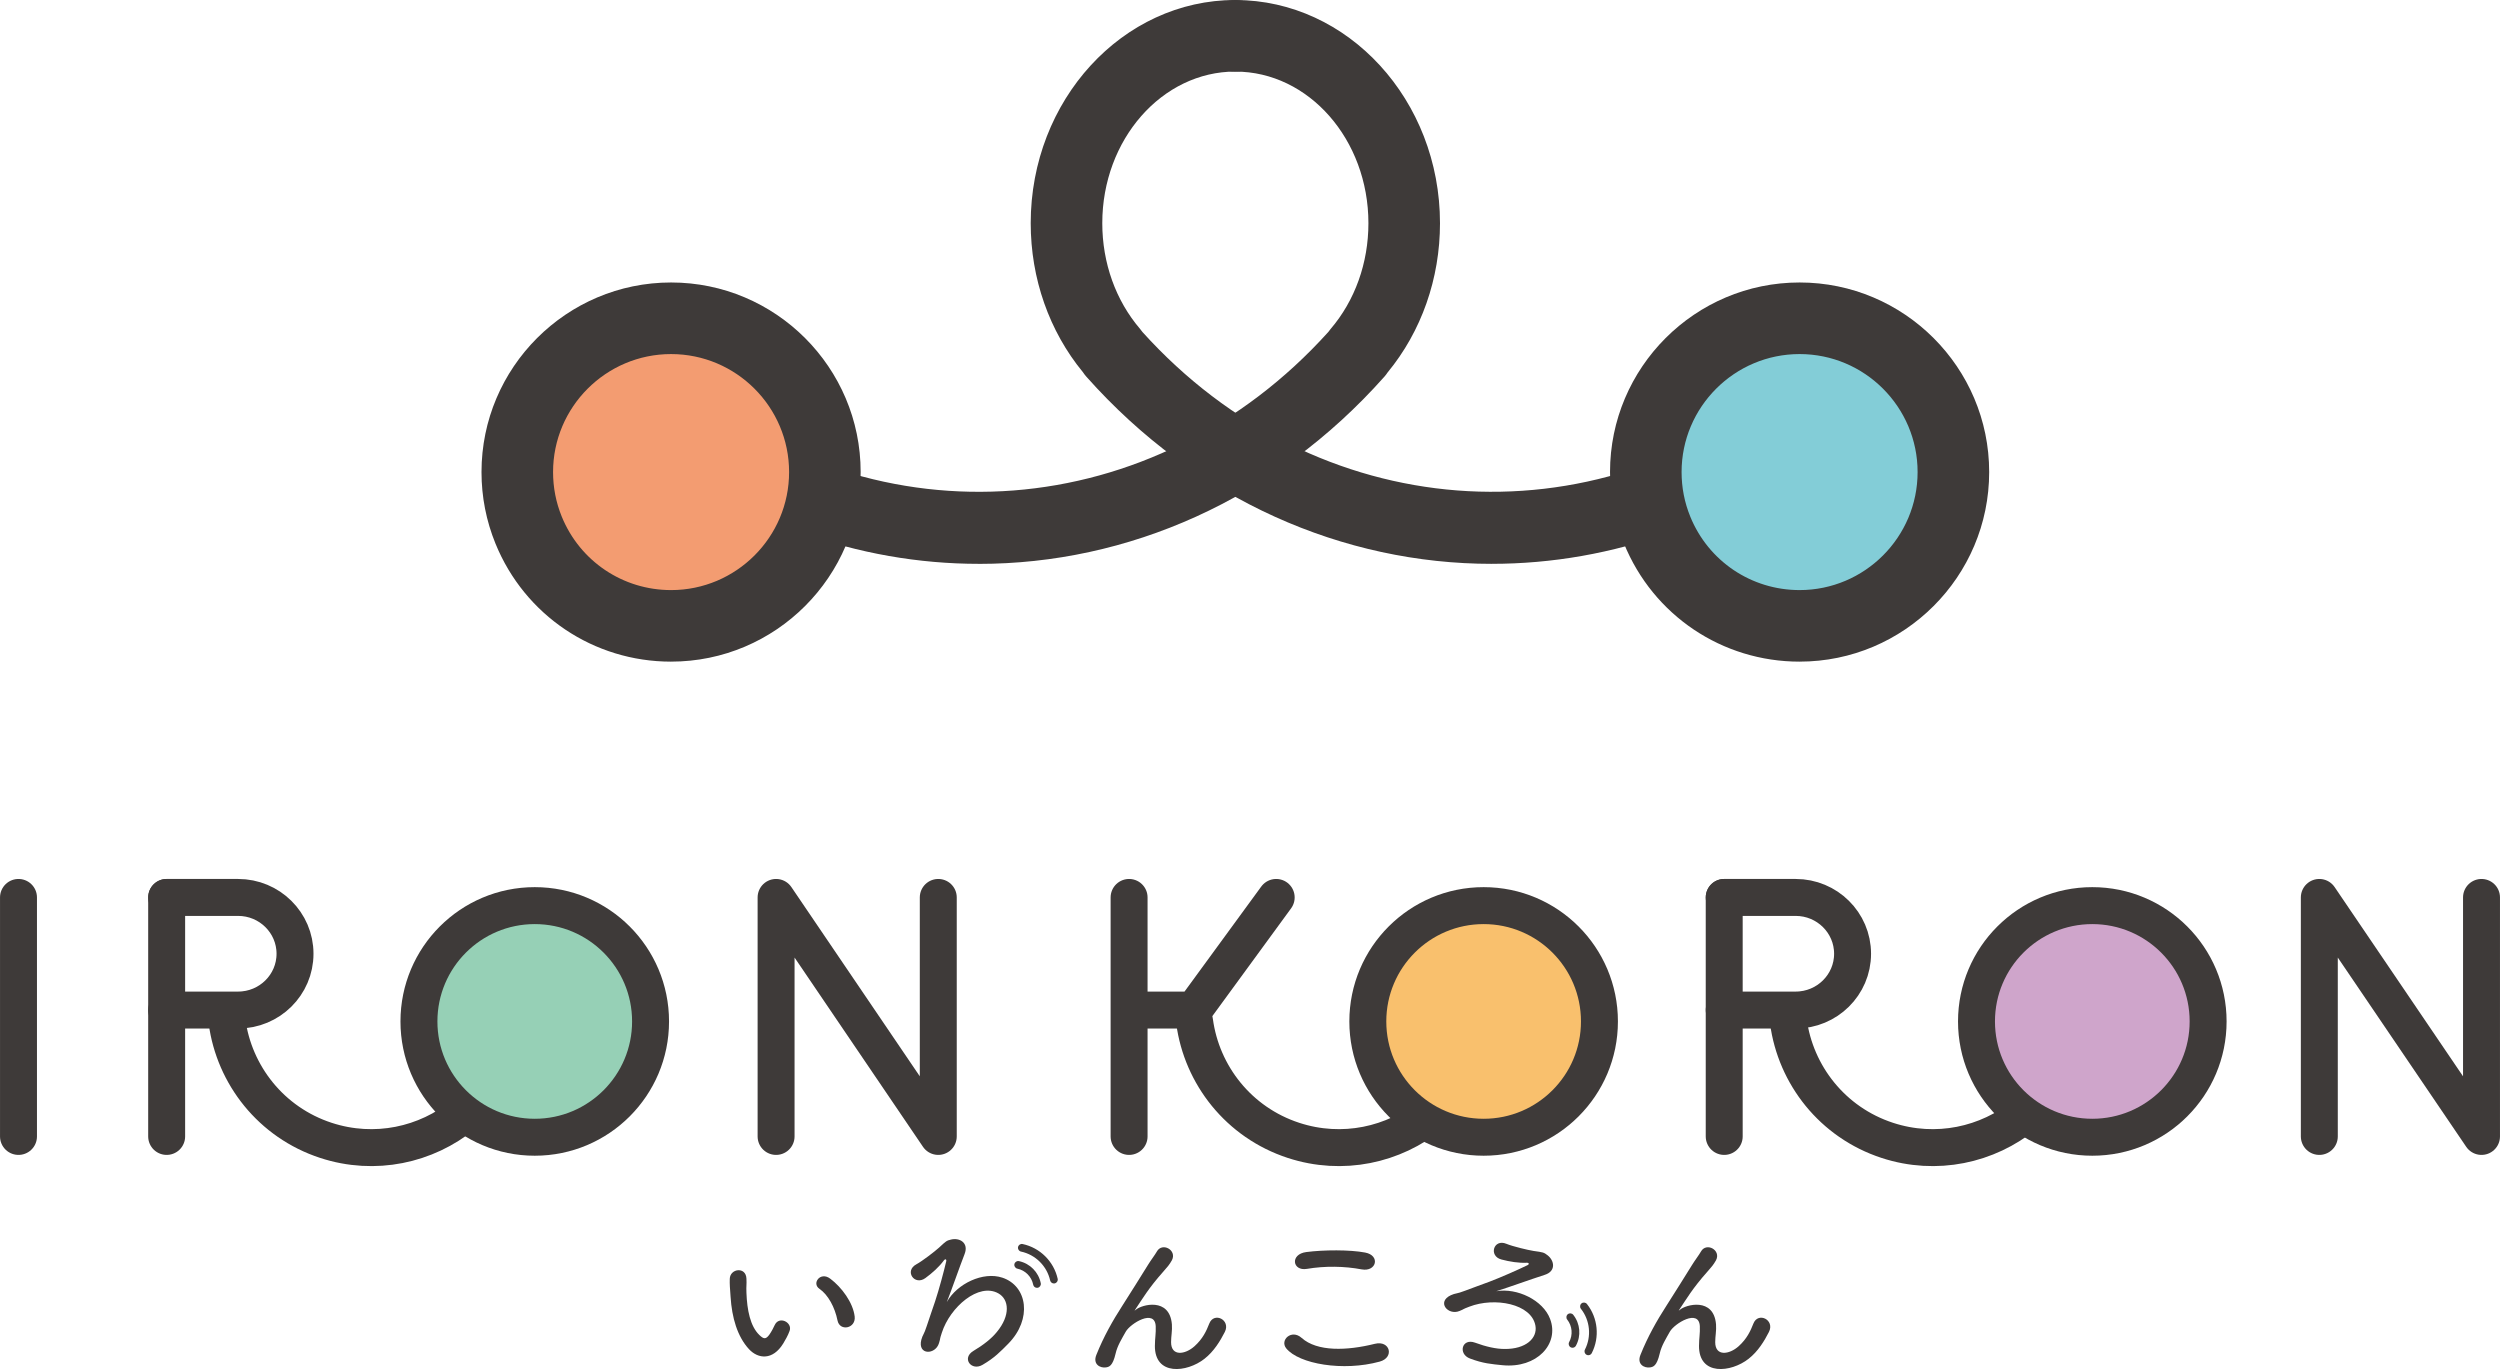
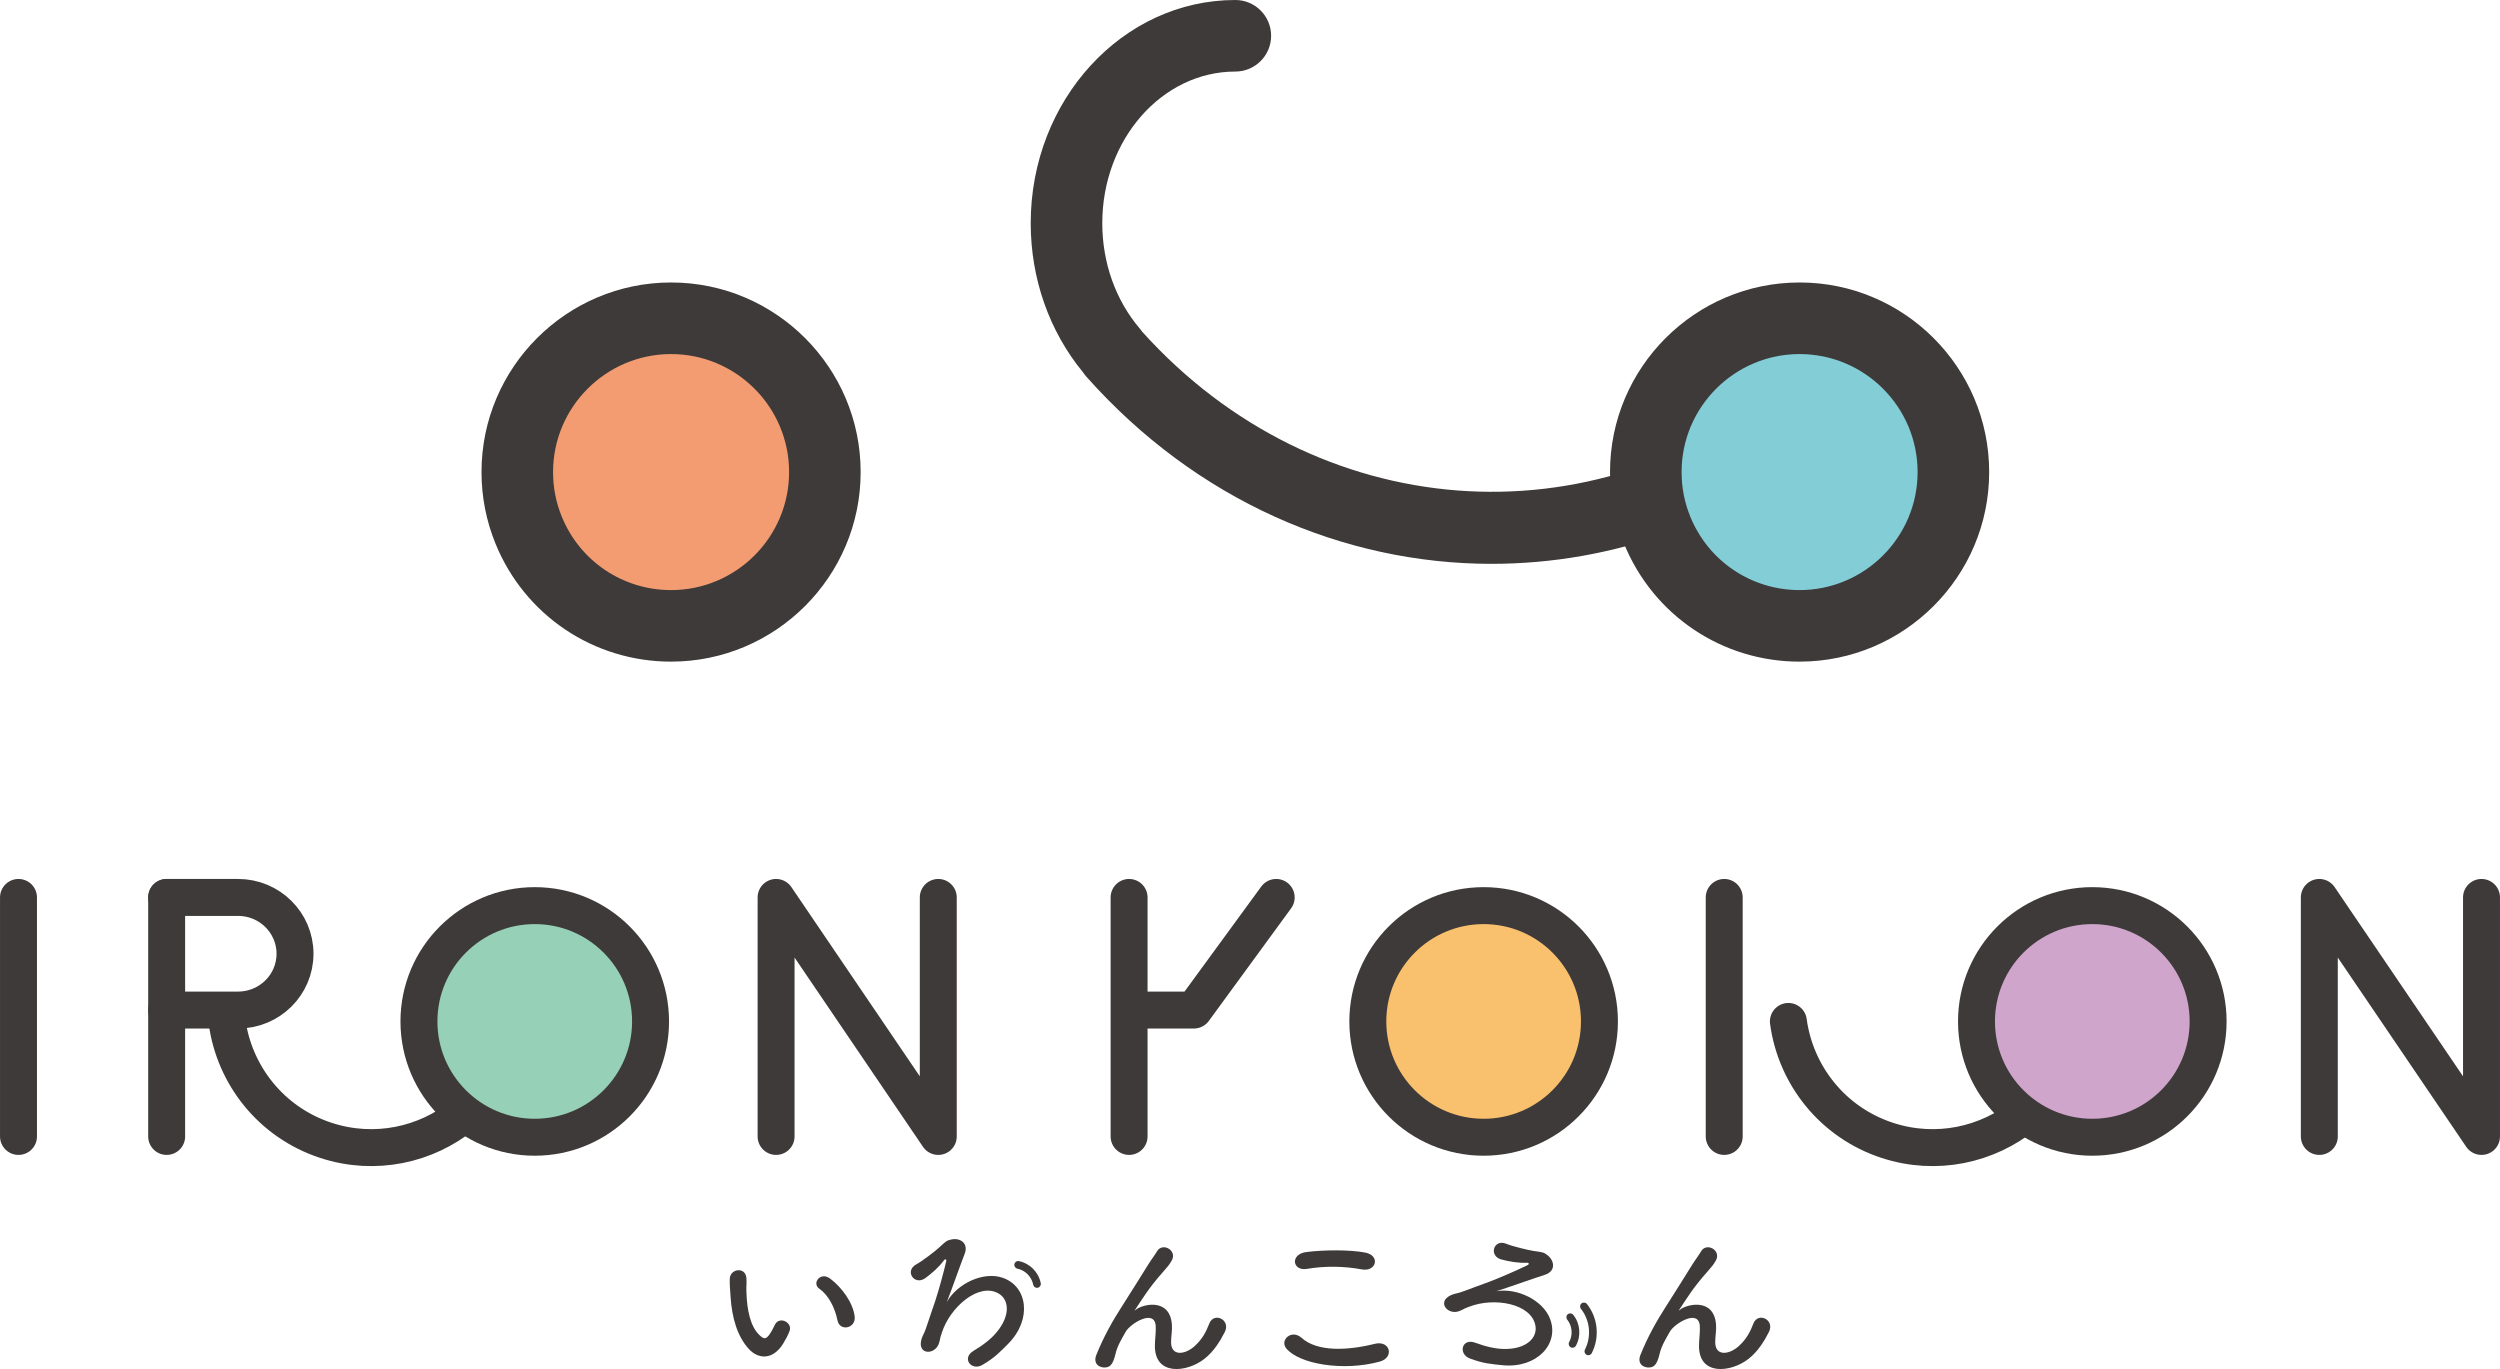
<svg xmlns="http://www.w3.org/2000/svg" id="_レイヤー_2" width="59.673mm" height="32.678mm" viewBox="0 0 169.152 92.632">
  <g id="design">
-     <path d="m66.234,38.151c-8.142,0-16.32-2.83-23.217-8.595-1.026-.858-1.162-2.385-.304-3.411.858-1.026,2.385-1.162,3.411-.304,13.266,11.092,32.029,9.623,43.753-3.382.046-.067.095-.131.147-.192,1.653-1.928,2.564-4.472,2.564-7.164,0-5.657-4.039-10.259-9.003-10.259-1.337,0-2.421-1.084-2.421-2.421s1.084-2.421,2.421-2.421c7.634,0,13.846,6.775,13.846,15.102,0,3.749-1.258,7.323-3.547,10.099-.063.098-.134.19-.21.277-7.445,8.382-17.413,12.672-27.438,12.673Zm25.627-14.281h.006-.006Z" style="fill:#3e3a39;" />
    <path d="m100.934,38.151c-10.026,0-19.993-4.29-27.438-12.673-.081-.092-.155-.189-.221-.29-2.283-2.774-3.537-6.343-3.537-10.086,0-8.327,6.211-15.102,13.846-15.102,1.337,0,2.421,1.084,2.421,2.421s-1.084,2.421-2.421,2.421c-4.965,0-9.003,4.602-9.003,10.259,0,2.691.911,5.236,2.564,7.164.055.064.106.13.153.199,11.725,12.999,30.484,14.465,43.747,3.376,1.024-.857,2.552-.722,3.41.304.858,1.026.722,2.553-.304,3.411-6.895,5.765-15.076,8.595-23.217,8.595Z" style="fill:#3e3a39;" />
    <path d="m35.766,35.87c-.495-1.212-.767-2.538-.767-3.928,0-5.747,4.659-10.406,10.406-10.406s10.406,4.659,10.406,10.406-4.659,10.406-10.406,10.406c-4.357,0-8.089-2.678-9.639-6.477" style="fill:#f39c71;" />
    <path d="m45.405,44.768c-5.238,0-9.902-3.134-11.88-7.984h0c-.628-1.539-.947-3.168-.947-4.844,0-7.073,5.754-12.827,12.827-12.827s12.827,5.754,12.827,12.827-5.754,12.827-12.827,12.827Zm0-20.811c-4.403,0-7.985,3.582-7.985,7.984,0,1.045.198,2.058.588,3.014,0,0,0,0,0,0,1.232,3.019,4.135,4.971,7.397,4.971,4.403,0,7.985-3.582,7.985-7.985s-3.582-7.984-7.985-7.984Z" style="fill:#3e3a39;" />
    <path d="m112.124,35.87c-.495-1.212-.767-2.538-.767-3.928,0-5.747,4.659-10.406,10.406-10.406s10.406,4.659,10.406,10.406-4.659,10.406-10.406,10.406c-4.357,0-8.089-2.678-9.639-6.477" style="fill:#83cdd7;" />
    <path d="m121.762,44.768c-5.238,0-9.901-3.134-11.88-7.984h0c-.628-1.54-.946-3.17-.946-4.844,0-7.073,5.754-12.827,12.827-12.827s12.827,5.754,12.827,12.827-5.755,12.827-12.827,12.827Zm-7.397-9.813c1.232,3.019,4.135,4.971,7.397,4.971,4.403,0,7.985-3.582,7.985-7.985s-3.582-7.984-7.985-7.984-7.984,3.582-7.984,7.984c0,1.045.197,2.058.588,3.014h0Z" style="fill:#3e3a39;" />
    <line x1="1.25" y1="60.722" x2="1.25" y2="76.893" style="fill:none; stroke:#3e3a39; stroke-linecap:round; stroke-linejoin:round; stroke-width:2.5px;" />
    <line x1="76.395" y1="60.722" x2="76.395" y2="76.893" style="fill:none; stroke:#3e3a39; stroke-linecap:round; stroke-linejoin:round; stroke-width:2.5px;" />
    <polyline points="52.51 76.893 52.51 60.722 63.484 76.893 63.484 60.722" style="fill:none; stroke:#3e3a39; stroke-linecap:round; stroke-linejoin:round; stroke-width:2.5px;" />
    <polyline points="156.928 76.893 156.928 60.722 167.902 76.893 167.902 60.722" style="fill:none; stroke:#3e3a39; stroke-linecap:round; stroke-linejoin:round; stroke-width:2.5px;" />
    <line x1="11.275" y1="60.722" x2="11.275" y2="76.893" style="fill:none; stroke:#3e3a39; stroke-linecap:round; stroke-linejoin:round; stroke-width:2.5px;" />
    <path d="m11.275,60.722h4.833c2.127,0,3.852,1.706,3.852,3.81s-1.725,3.81-3.852,3.81h-4.833" style="fill:none; stroke:#3e3a39; stroke-linecap:round; stroke-linejoin:round; stroke-width:2.5px;" />
    <polyline points="77.089 68.342 80.78 68.342 86.348 60.722" style="fill:none; stroke:#3e3a39; stroke-linecap:round; stroke-linejoin:round; stroke-width:2.5px;" />
    <line x1="116.662" y1="60.722" x2="116.662" y2="76.893" style="fill:none; stroke:#3e3a39; stroke-linecap:round; stroke-linejoin:round; stroke-width:2.5px;" />
-     <path d="m116.662,60.722h4.833c2.127,0,3.852,1.706,3.852,3.81s-1.725,3.81-3.852,3.81h-4.833" style="fill:none; stroke:#3e3a39; stroke-linecap:round; stroke-linejoin:round; stroke-width:2.5px;" />
    <path d="m31.351,75.421c-2.513,2.055-5.988,2.824-9.301,1.738-3.708-1.215-6.204-4.423-6.691-8.047" style="fill:none; stroke:#3e3a39; stroke-linecap:round; stroke-linejoin:round; stroke-width:2.5px;" />
-     <path d="m96.818,75.421c-2.513,2.055-5.988,2.824-9.301,1.738-3.708-1.215-6.204-4.423-6.691-8.047" style="fill:none; stroke:#3e3a39; stroke-linecap:round; stroke-linejoin:round; stroke-width:2.5px;" />
    <path d="m136.996,75.421c-2.513,2.055-5.988,2.824-9.301,1.738-3.708-1.215-6.204-4.423-6.691-8.047" style="fill:none; stroke:#3e3a39; stroke-linecap:round; stroke-linejoin:round; stroke-width:2.5px;" />
    <circle cx="36.181" cy="69.112" r="7.836" style="fill:#96d0b6; stroke:#3e3a39; stroke-linecap:round; stroke-linejoin:round; stroke-width:2.5px;" />
    <circle cx="141.568" cy="69.112" r="7.836" style="fill:#cfa5cb; stroke:#3e3a39; stroke-linecap:round; stroke-linejoin:round; stroke-width:2.5px;" />
    <circle cx="100.384" cy="69.112" r="7.836" style="fill:#f9c06d; stroke:#3e3a39; stroke-linecap:round; stroke-linejoin:round; stroke-width:2.5px;" />
    <path d="m50.681,91.292c-.797-.863-1.161-2.146-1.25-3.54-.044-.631-.066-.83-.055-1.228.022-.697,1.095-.841,1.128-.011.023.431-.022.454,0,.962.044,1.162.255,2.257.874,2.854.288.277.432.31.675-.022.133-.188.288-.476.365-.653.298-.642,1.217-.177,1.006.398-.11.31-.31.653-.431.852-.708,1.151-1.693,1.051-2.312.387Zm5.985-1.947c-.177-.885-.631-1.737-1.228-2.146-.531-.365.066-1.184.73-.686.786.586,1.549,1.626,1.66,2.567.089.808-1.007,1.029-1.162.266Z" style="fill:#3e3a39;" />
    <path d="m67.812,86.446c1.717.568,2.039,2.812.41,4.469-.534.536-.918.95-1.738,1.429-.76.454-1.44-.448-.625-.937.694-.413,1.236-.846,1.587-1.281.929-1.121.839-2.201.104-2.615-1.329-.746-3.263.921-3.823,2.659-.182.553-.067.29-.191.7-.237.815-1.466.837-1.199-.217.091-.348.172-.323.367-.93.242-.746.299-.865.565-1.668.266-.803.598-2.04.753-2.712.034-.145-.073-.171-.142-.083-.338.465-.805.878-1.269,1.217-.736.538-1.443-.483-.61-.932.407-.22,1.231-.856,1.533-1.127.469-.437.511-.479.815-.548.583-.14,1.213.223.916.98-.381.983-.848,2.348-1.204,3.249.696-1.248,2.462-2.081,3.751-1.652Z" style="fill:#3e3a39;" />
    <path d="m78.142,91.043c0-.504.077-.811.055-1.303-.055-1.216-1.719-.186-2.026.361-.263.471-.57.953-.69,1.49-.197.843-.438.898-.657.931-.383.055-.898-.208-.646-.843.493-1.238,1.117-2.333,1.752-3.319.635-.986,1.205-1.917,1.741-2.771.186-.307.482-.69.603-.909.361-.646,1.38-.099,1.018.591-.088.153-.164.274-.252.383s-.197.23-.318.372c-.526.591-.876,1.051-1.161,1.457-.285.405-.504.756-.745,1.117-.077.11-.044.088.033.022.394-.35,2.289-.865,2.442.986.033.427-.055.8-.055,1.205,0,.975.942.854,1.588.274.559-.504.8-1.03.997-1.533.317-.811,1.468-.252,1.051.57-.307.602-.734,1.314-1.38,1.818-1.183.931-3.374,1.172-3.352-.898Z" style="fill:#3e3a39;" />
    <path d="m87.026,91.231c-.449-.559.361-1.314,1.036-.712,1.06.953,3.081.876,4.964.405,1.036-.252,1.335.931.325,1.205-2.471.679-5.465.164-6.325-.898Zm1.397-5.376c-.986.164-1.148-.997-.038-1.139,1.185-.153,2.944-.164,3.98.033,1.048.197.773,1.325-.237,1.139-1.16-.219-2.482-.241-3.705-.033Z" style="fill:#3e3a39;" />
    <path d="m104.882,89.244c.639,1.692-.902,3.354-3.214,3.129-.753-.077-1.315-.116-2.204-.452-.83-.305-.558-1.401.336-1.075.758.279,1.435.428,1.993.427,1.455.017,2.238-.733,2.097-1.565-.257-1.501-2.769-1.956-4.471-1.298-.544.207-.268.13-.664.292-.783.328-1.573-.613-.586-1.068.327-.149.359-.07.953-.3.732-.281.86-.312,1.652-.611.791-.299,1.961-.818,2.581-1.121.134-.065.087-.165-.025-.163-.574.03-1.189-.074-1.744-.22-.881-.233-.533-1.425.34-1.06.427.177,1.44.418,1.84.482.635.089.693.096.938.288.476.365.59,1.083-.185,1.328-1.003.323-2.358.818-3.281,1.109,1.407-.244,3.165.603,3.643,1.875Z" style="fill:#3e3a39;" />
    <path d="m114.958,91.043c0-.504.076-.811.055-1.303-.055-1.216-1.72-.186-2.027.361-.263.471-.57.953-.69,1.49-.198.843-.438.898-.657.931-.384.055-.899-.208-.646-.843.493-1.238,1.117-2.333,1.752-3.319s1.205-1.917,1.742-2.771c.186-.307.482-.69.602-.909.362-.646,1.38-.099,1.019.591-.088.153-.165.274-.252.383s-.197.23-.317.372c-.526.591-.876,1.051-1.162,1.457-.284.405-.503.756-.745,1.117-.076.11-.044.088.033.022.394-.35,2.289-.865,2.443.986.033.427-.055.8-.055,1.205,0,.975.942.854,1.588.274.558-.504.799-1.03.996-1.533.318-.811,1.468-.252,1.051.57-.307.602-.734,1.314-1.38,1.818-1.183.931-3.374,1.172-3.352-.898Z" style="fill:#3e3a39;" />
-     <path d="m71.309,86.842c-.12,0-.227-.083-.255-.204-.219-.977-.993-1.744-1.971-1.954-.141-.03-.231-.169-.201-.31.03-.14.168-.231.31-.2,1.177.252,2.108,1.175,2.371,2.35.031.141-.057.28-.198.312-.019.004-.038.006-.057.006Z" style="fill:#3e3a39;" />
    <path d="m70.162,87.137c-.122,0-.231-.086-.255-.21-.109-.544-.529-.971-1.071-1.087-.141-.03-.231-.169-.201-.31.031-.141.171-.231.31-.2.746.16,1.325.747,1.474,1.495.028.141-.064.279-.205.307-.017.004-.034.005-.051.005Z" style="fill:#3e3a39;" />
    <path d="m107.47,91.697c-.04,0-.08-.009-.119-.029-.128-.065-.179-.223-.114-.351.455-.892.349-1.977-.271-2.762-.089-.113-.07-.277.043-.366.113-.089.277-.07.366.043.745.945.873,2.249.326,3.322-.046.09-.138.142-.232.142Z" style="fill:#3e3a39;" />
    <path d="m106.399,91.192c-.042,0-.085-.01-.124-.031-.126-.069-.174-.227-.105-.354.264-.488.212-1.085-.131-1.521-.089-.113-.07-.277.043-.366.113-.089.277-.07.366.043.473.6.544,1.421.18,2.092-.047.087-.137.137-.229.137Z" style="fill:#3e3a39;" />
  </g>
</svg>